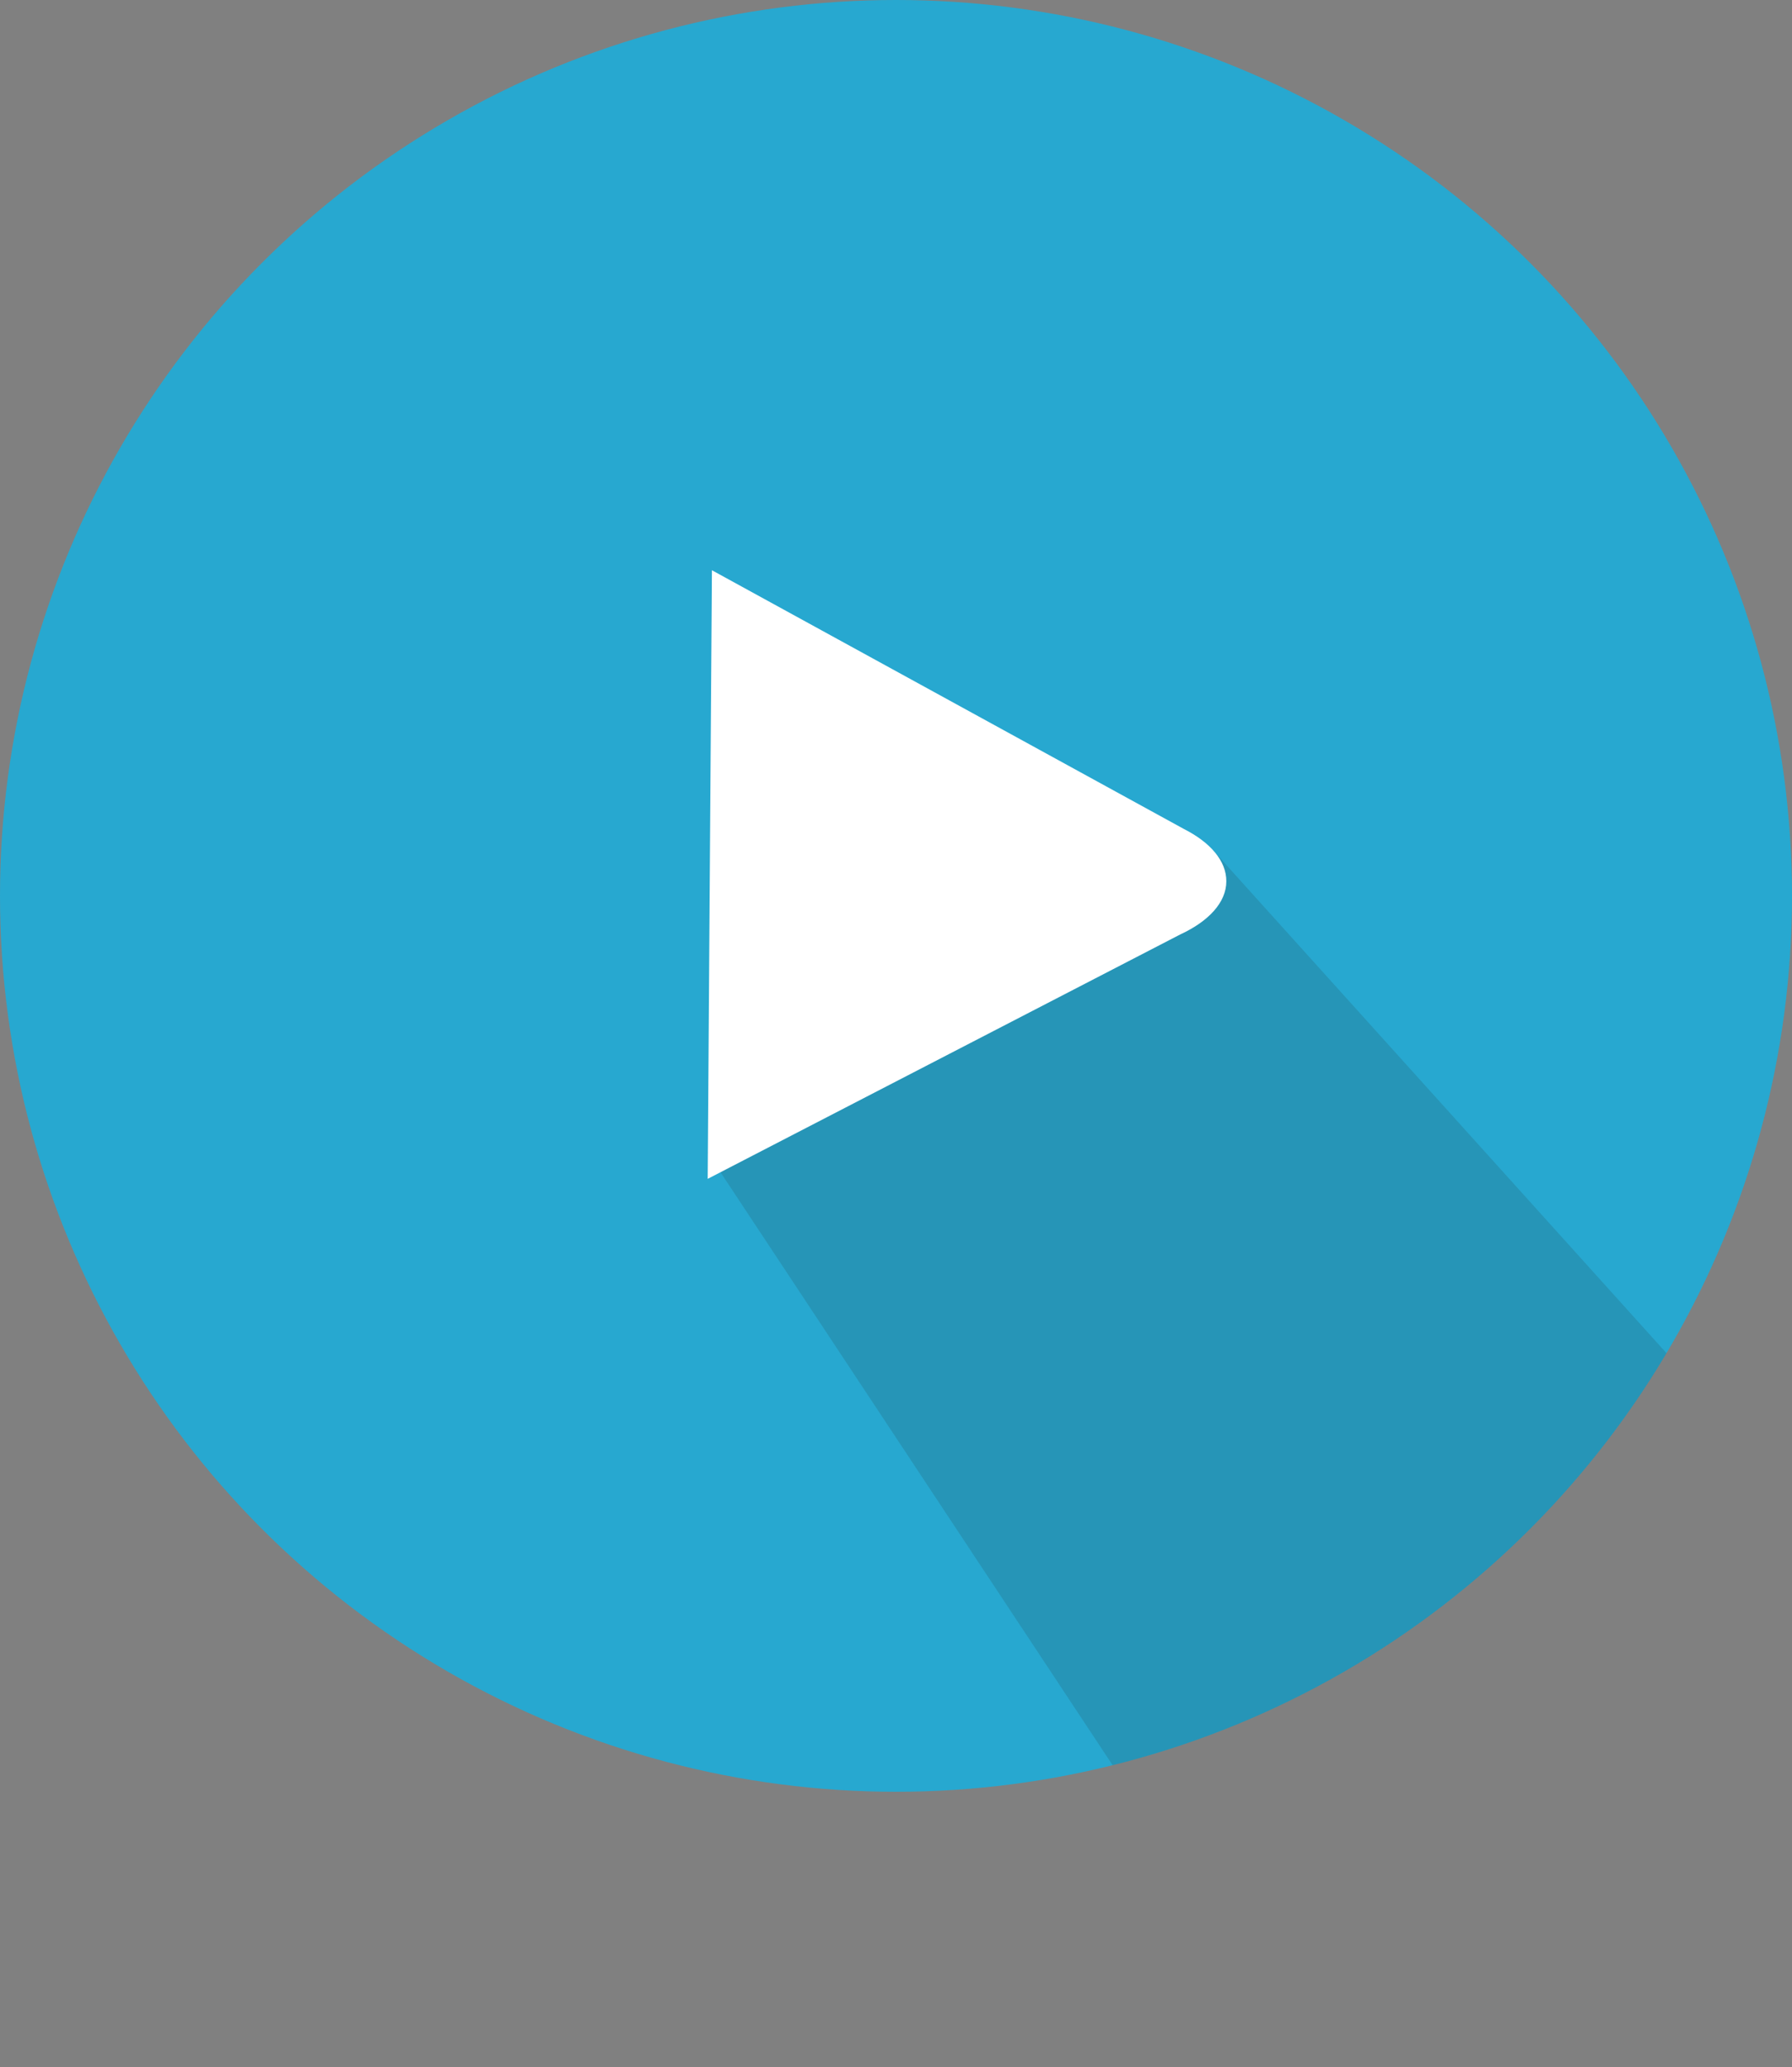
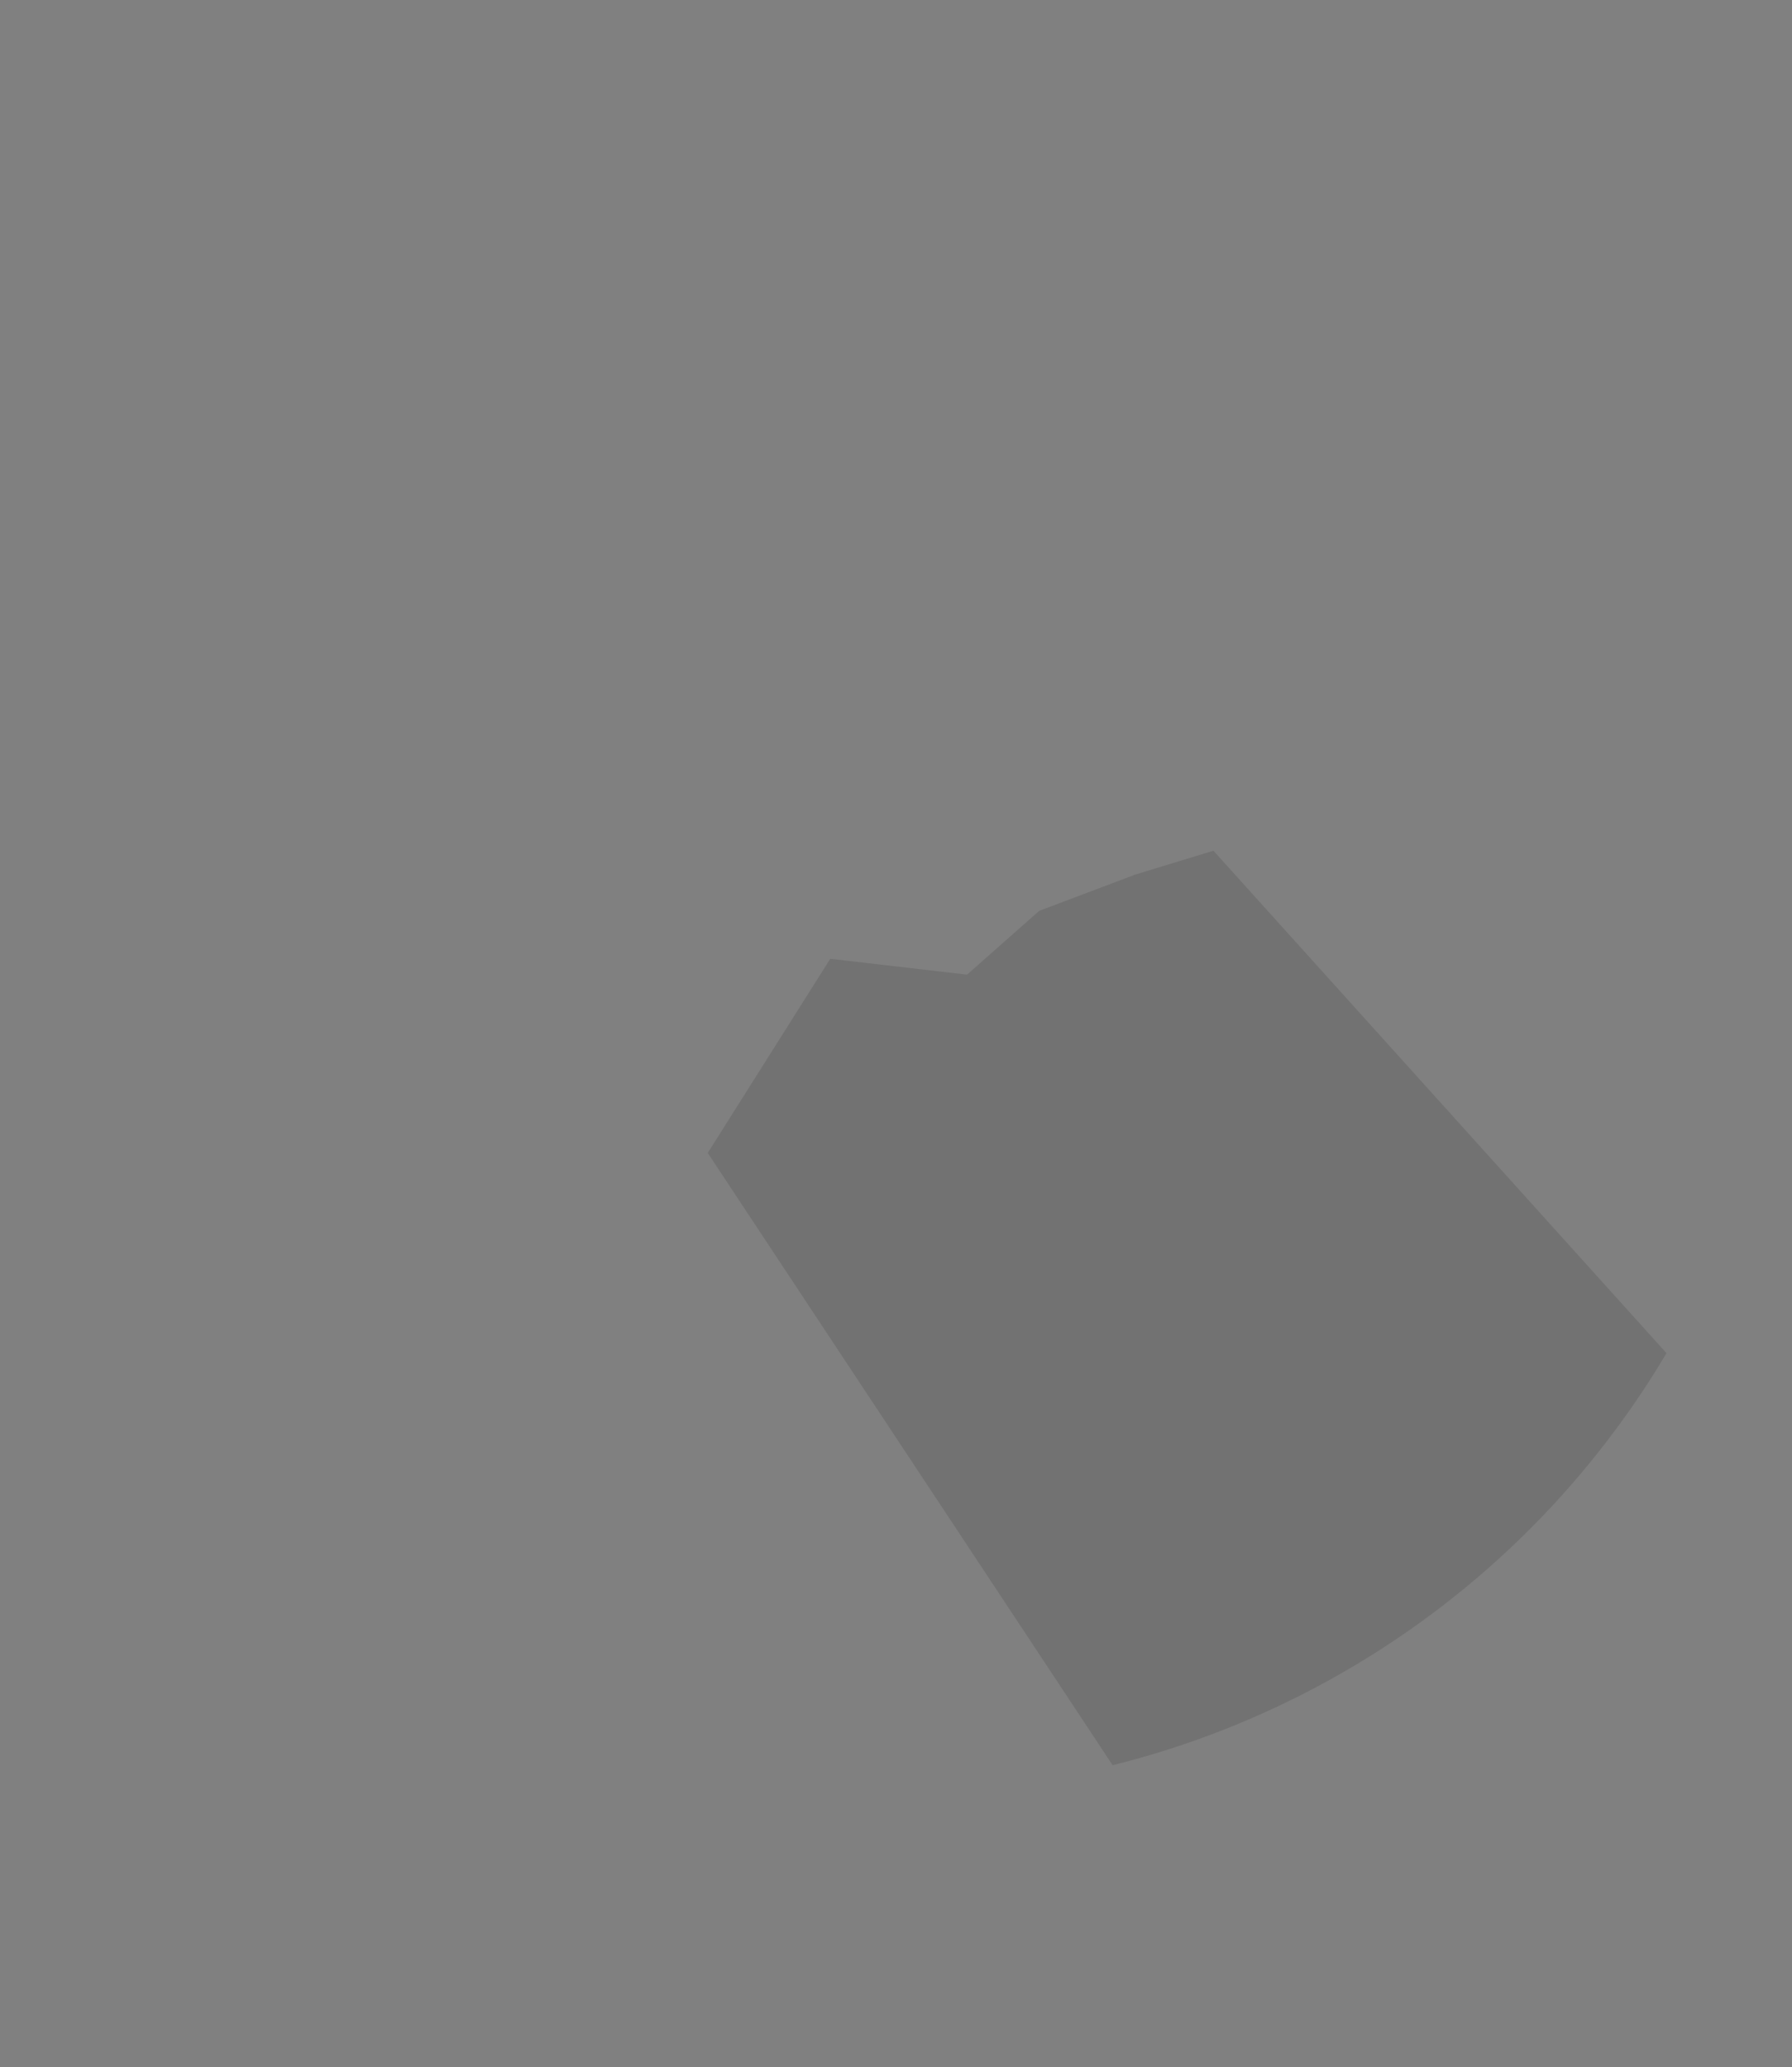
<svg xmlns="http://www.w3.org/2000/svg" id="DVD" viewBox="0 0 317.36 366.11">
  <rect x="0" y="0" width="317.36" height="366.11" fill="#808080" stroke="none" />
  <defs>
    <style>.cls-1{fill:none;}.cls-2{fill:#27a8d0;}.cls-3{opacity:0.17;}.cls-4{clip-path:url(#clip-path);}.cls-5{fill:#232222;opacity:0.87;}.cls-6{fill:#fff;}</style>
    <clipPath id="clip-path" transform="translate(-22.24 -23.61)">
      <circle class="cls-1" cx="180.92" cy="182.29" r="158.68" />
    </clipPath>
  </defs>
  <title>icon_DVD</title>
  <g id="DVD-2" data-name="DVD">
-     <circle class="cls-2" cx="158.68" cy="158.68" r="158.68" />
    <g class="cls-3">
      <g class="cls-4">
        <polyline class="cls-5" points="214.9 150.68 317.36 264.33 232.39 366.11 125.34 204.21 147.04 169.82 171.26 172.63 184.04 161.33 201.04 154.91" />
      </g>
    </g>
-     <path class="cls-6" d="M239.42,179.71c0,3.75-3.17,7.1-8.14,9.4l-83.71,43.3.75-107.8,83.57,45.82h0C236.56,172.79,239.44,176.08,239.42,179.71Z" transform="translate(-22.24 -23.61)" />
  </g>
</svg>